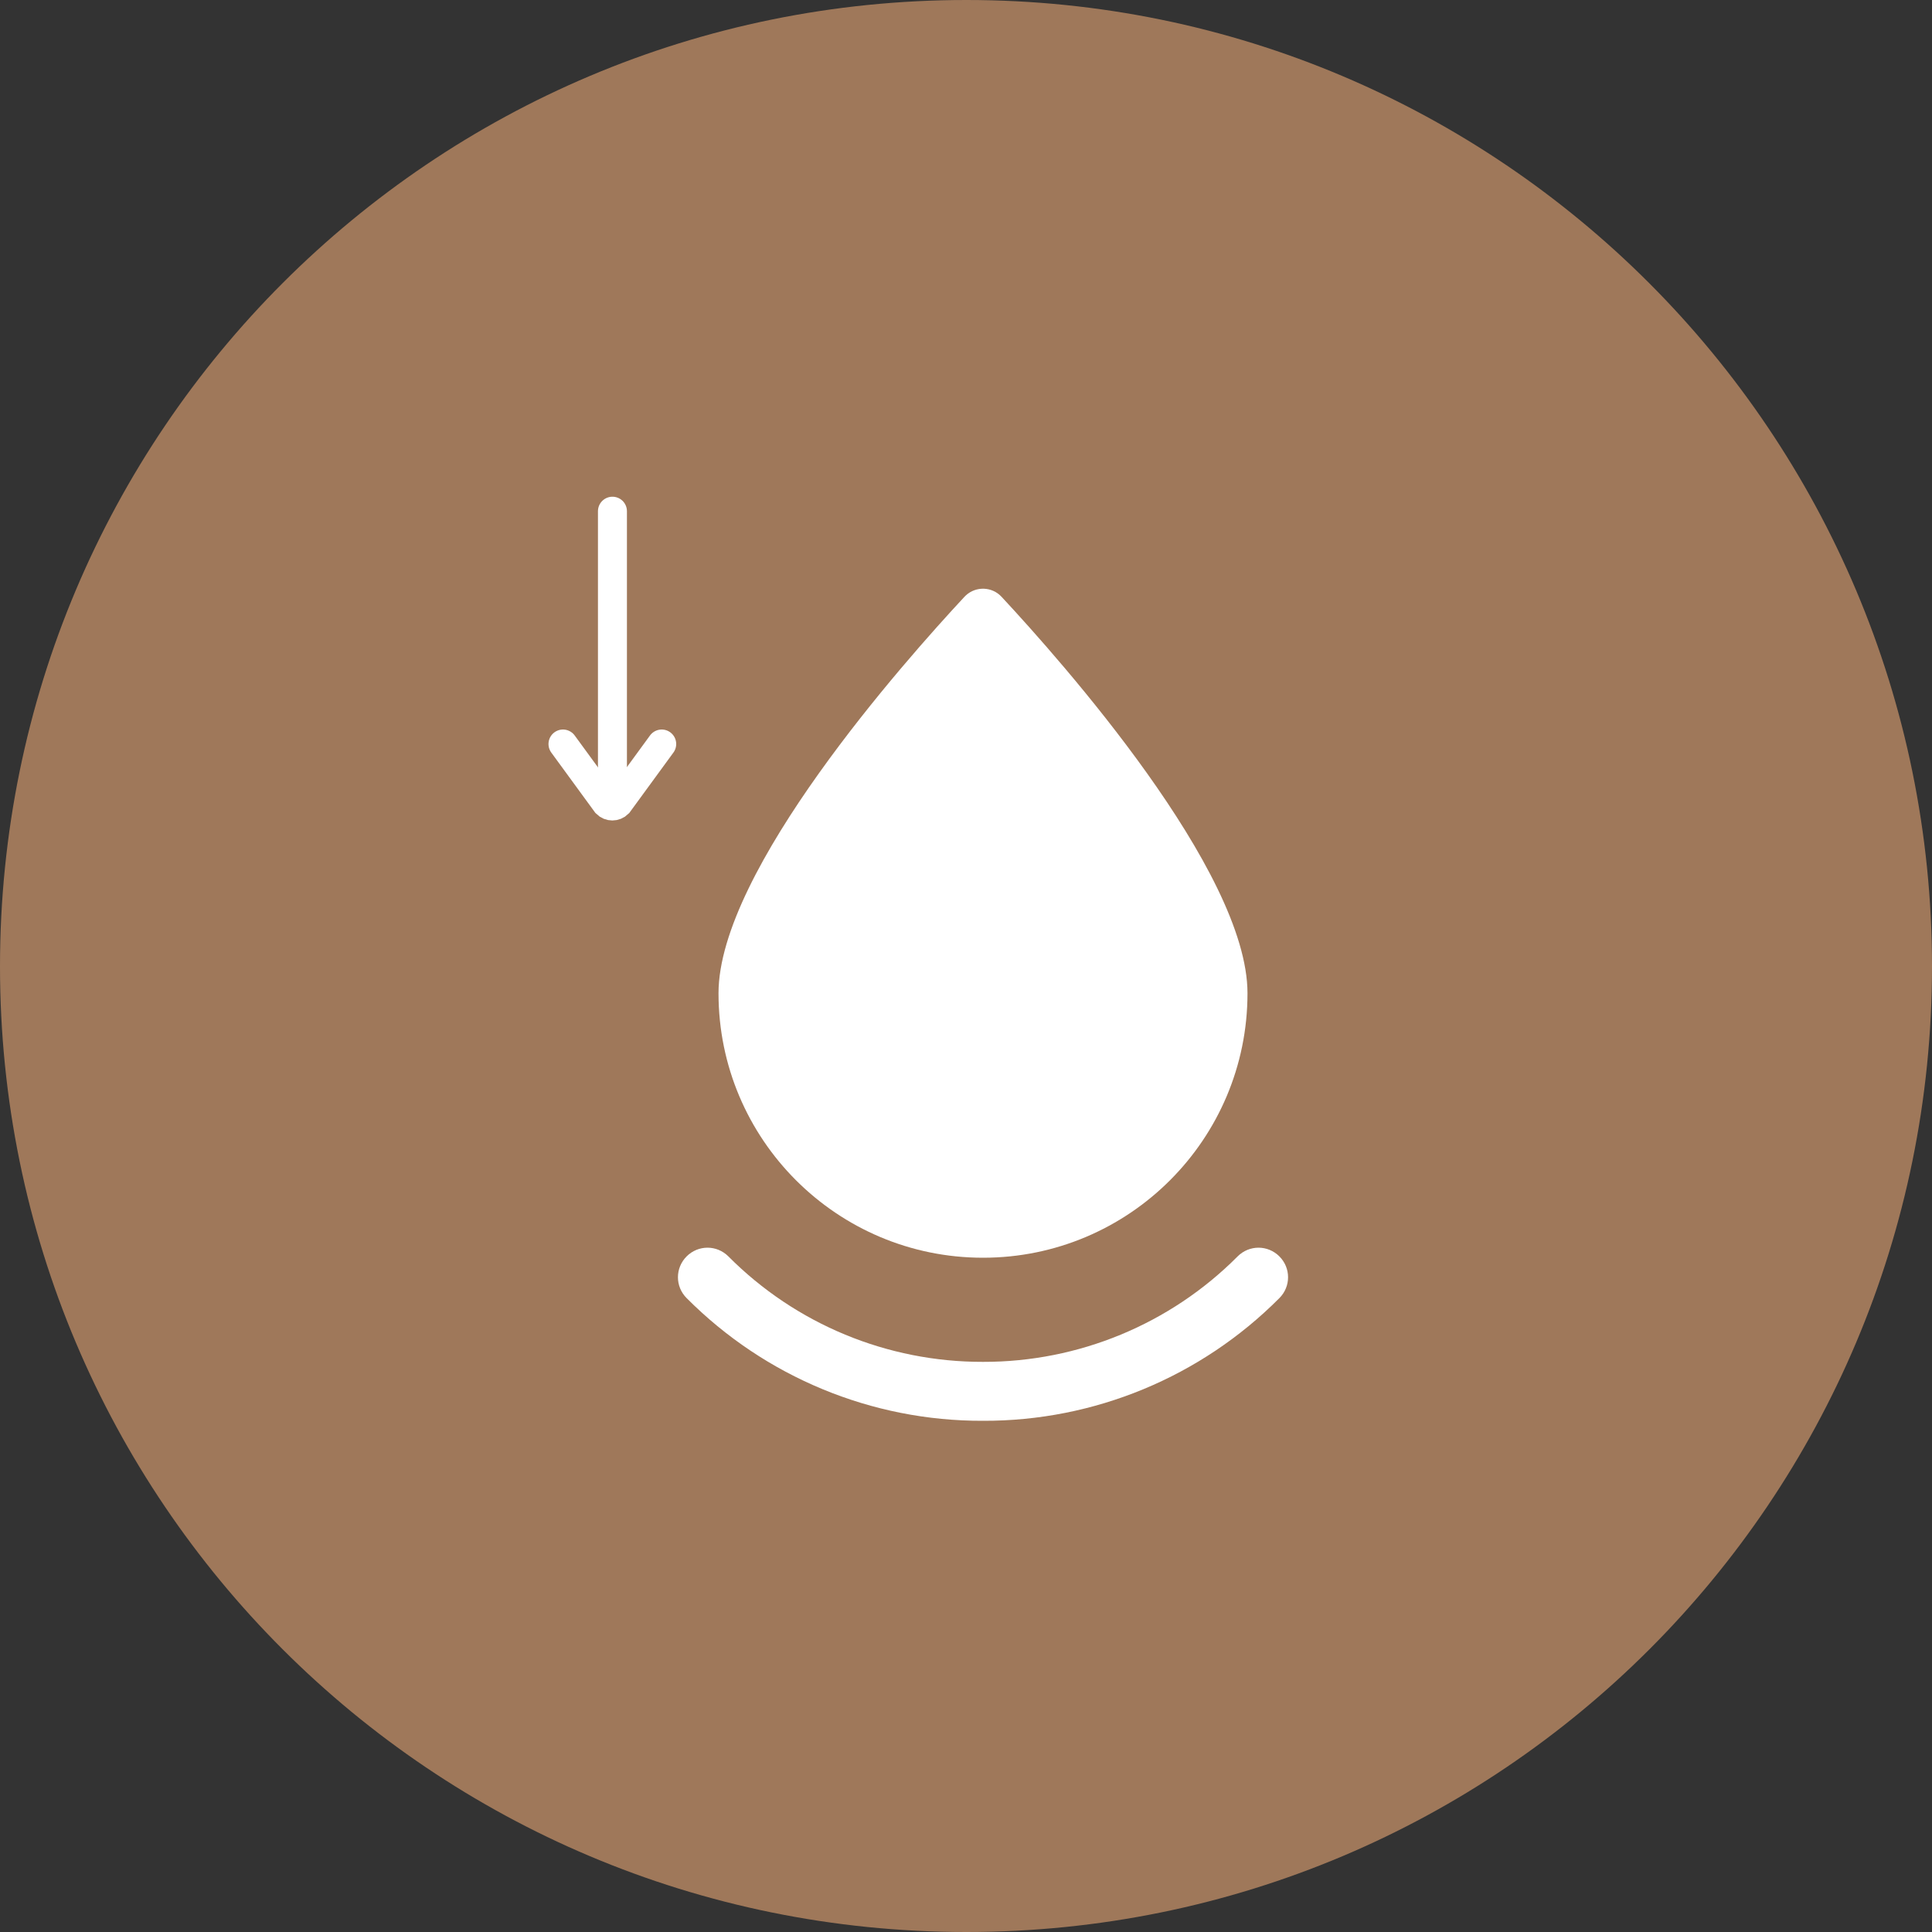
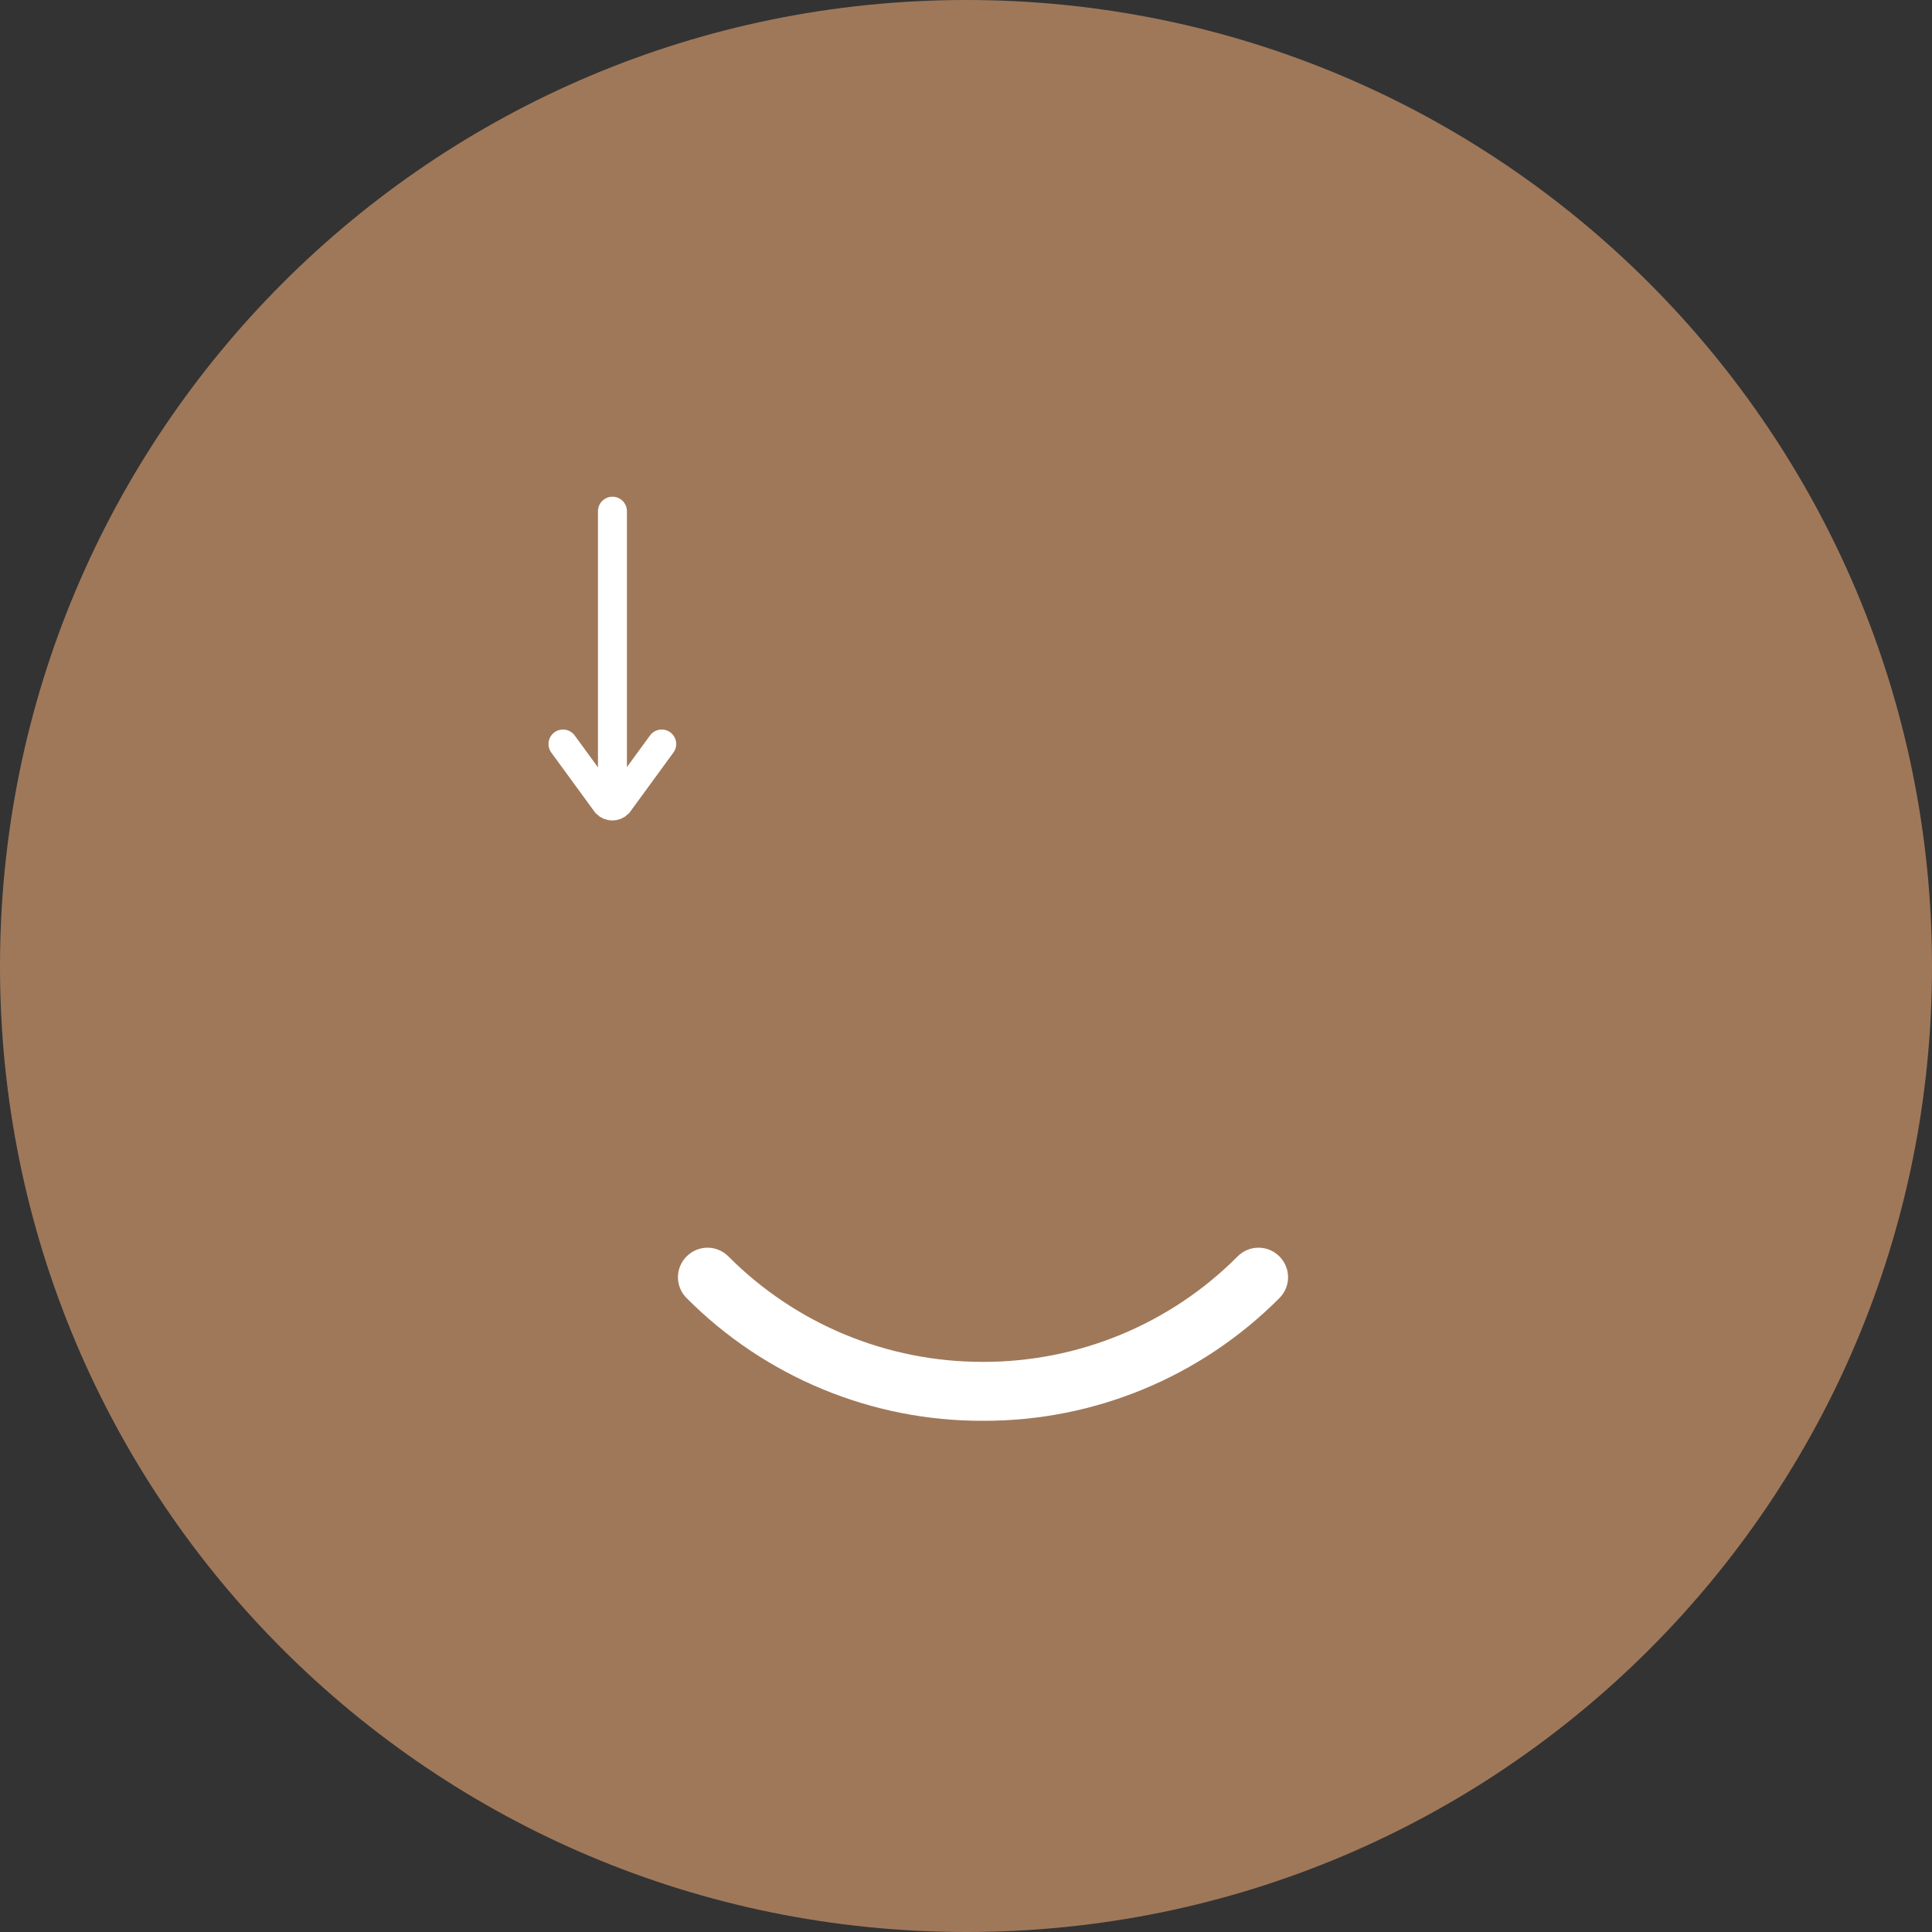
<svg xmlns="http://www.w3.org/2000/svg" fill="none" viewBox="0 0 70 70" height="70" width="70">
  <rect x="0" y="0" width="70" height="70" fill="#333333" stroke="none" />
  <path fill="#9F785A" d="M35.014 0C15.659 0 0 15.659 0 35.014C0 54.369 15.659 70 35.014 70C54.369 70 70 54.341 70 35.014C70 15.687 54.341 0 35.014 0Z" />
-   <path fill="white" d="M35.616 45.57C40.908 45.57 45.199 41.279 45.199 35.987C45.199 31.549 38.465 23.961 36.288 21.623C35.945 21.252 35.364 21.231 34.993 21.574C34.979 21.588 34.958 21.609 34.944 21.623C32.767 23.961 26.033 31.542 26.033 35.987C26.033 41.279 30.324 45.57 35.616 45.57Z" />
  <path fill="white" d="M46.354 45.521C45.934 45.101 45.262 45.101 44.842 45.521C42.399 47.978 39.074 49.35 35.616 49.343C32.151 49.35 28.833 47.978 26.39 45.521C25.97 45.101 25.298 45.101 24.878 45.521C24.458 45.941 24.458 46.613 24.878 47.033C27.72 49.889 31.584 51.492 35.616 51.478C39.648 51.492 43.512 49.889 46.354 47.033C46.774 46.613 46.774 45.941 46.354 45.521Z" />
  <path stroke-linecap="round" stroke-miterlimit="10" stroke-width="1.05" stroke="white" d="M22.19 18.522V28.798" />
  <path stroke-linecap="round" stroke-miterlimit="10" stroke-width="1.05" stroke="white" d="M20.398 26.957L21.973 29.113C22.092 29.232 22.281 29.232 22.4 29.113L23.975 26.957" />
</svg>